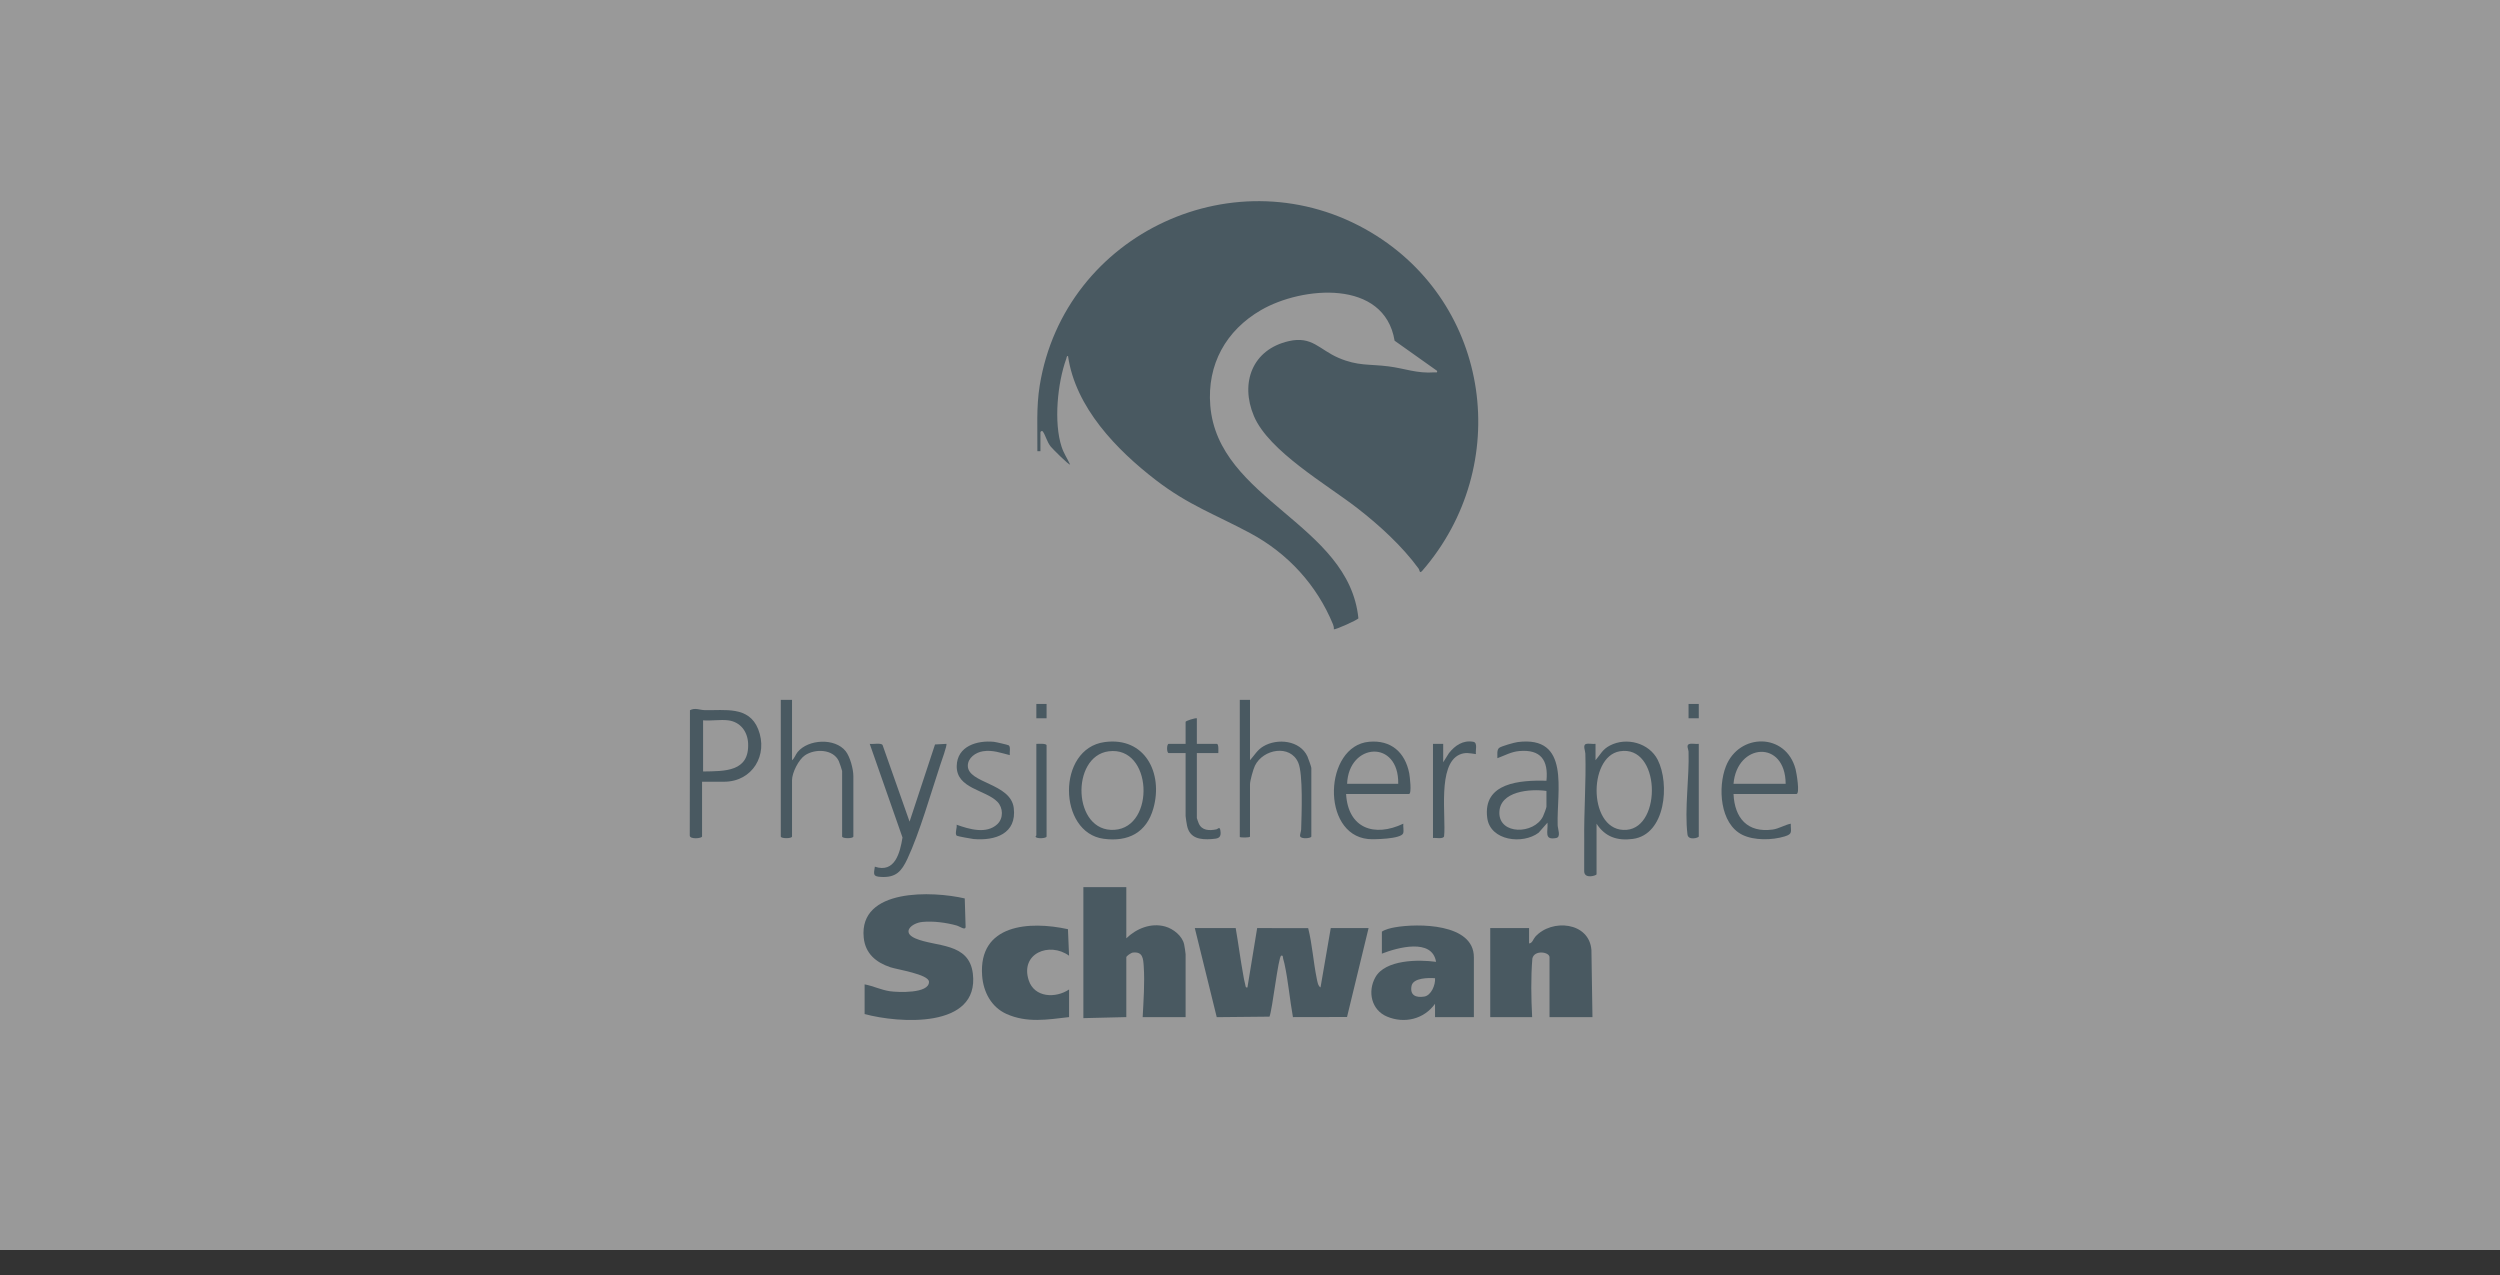
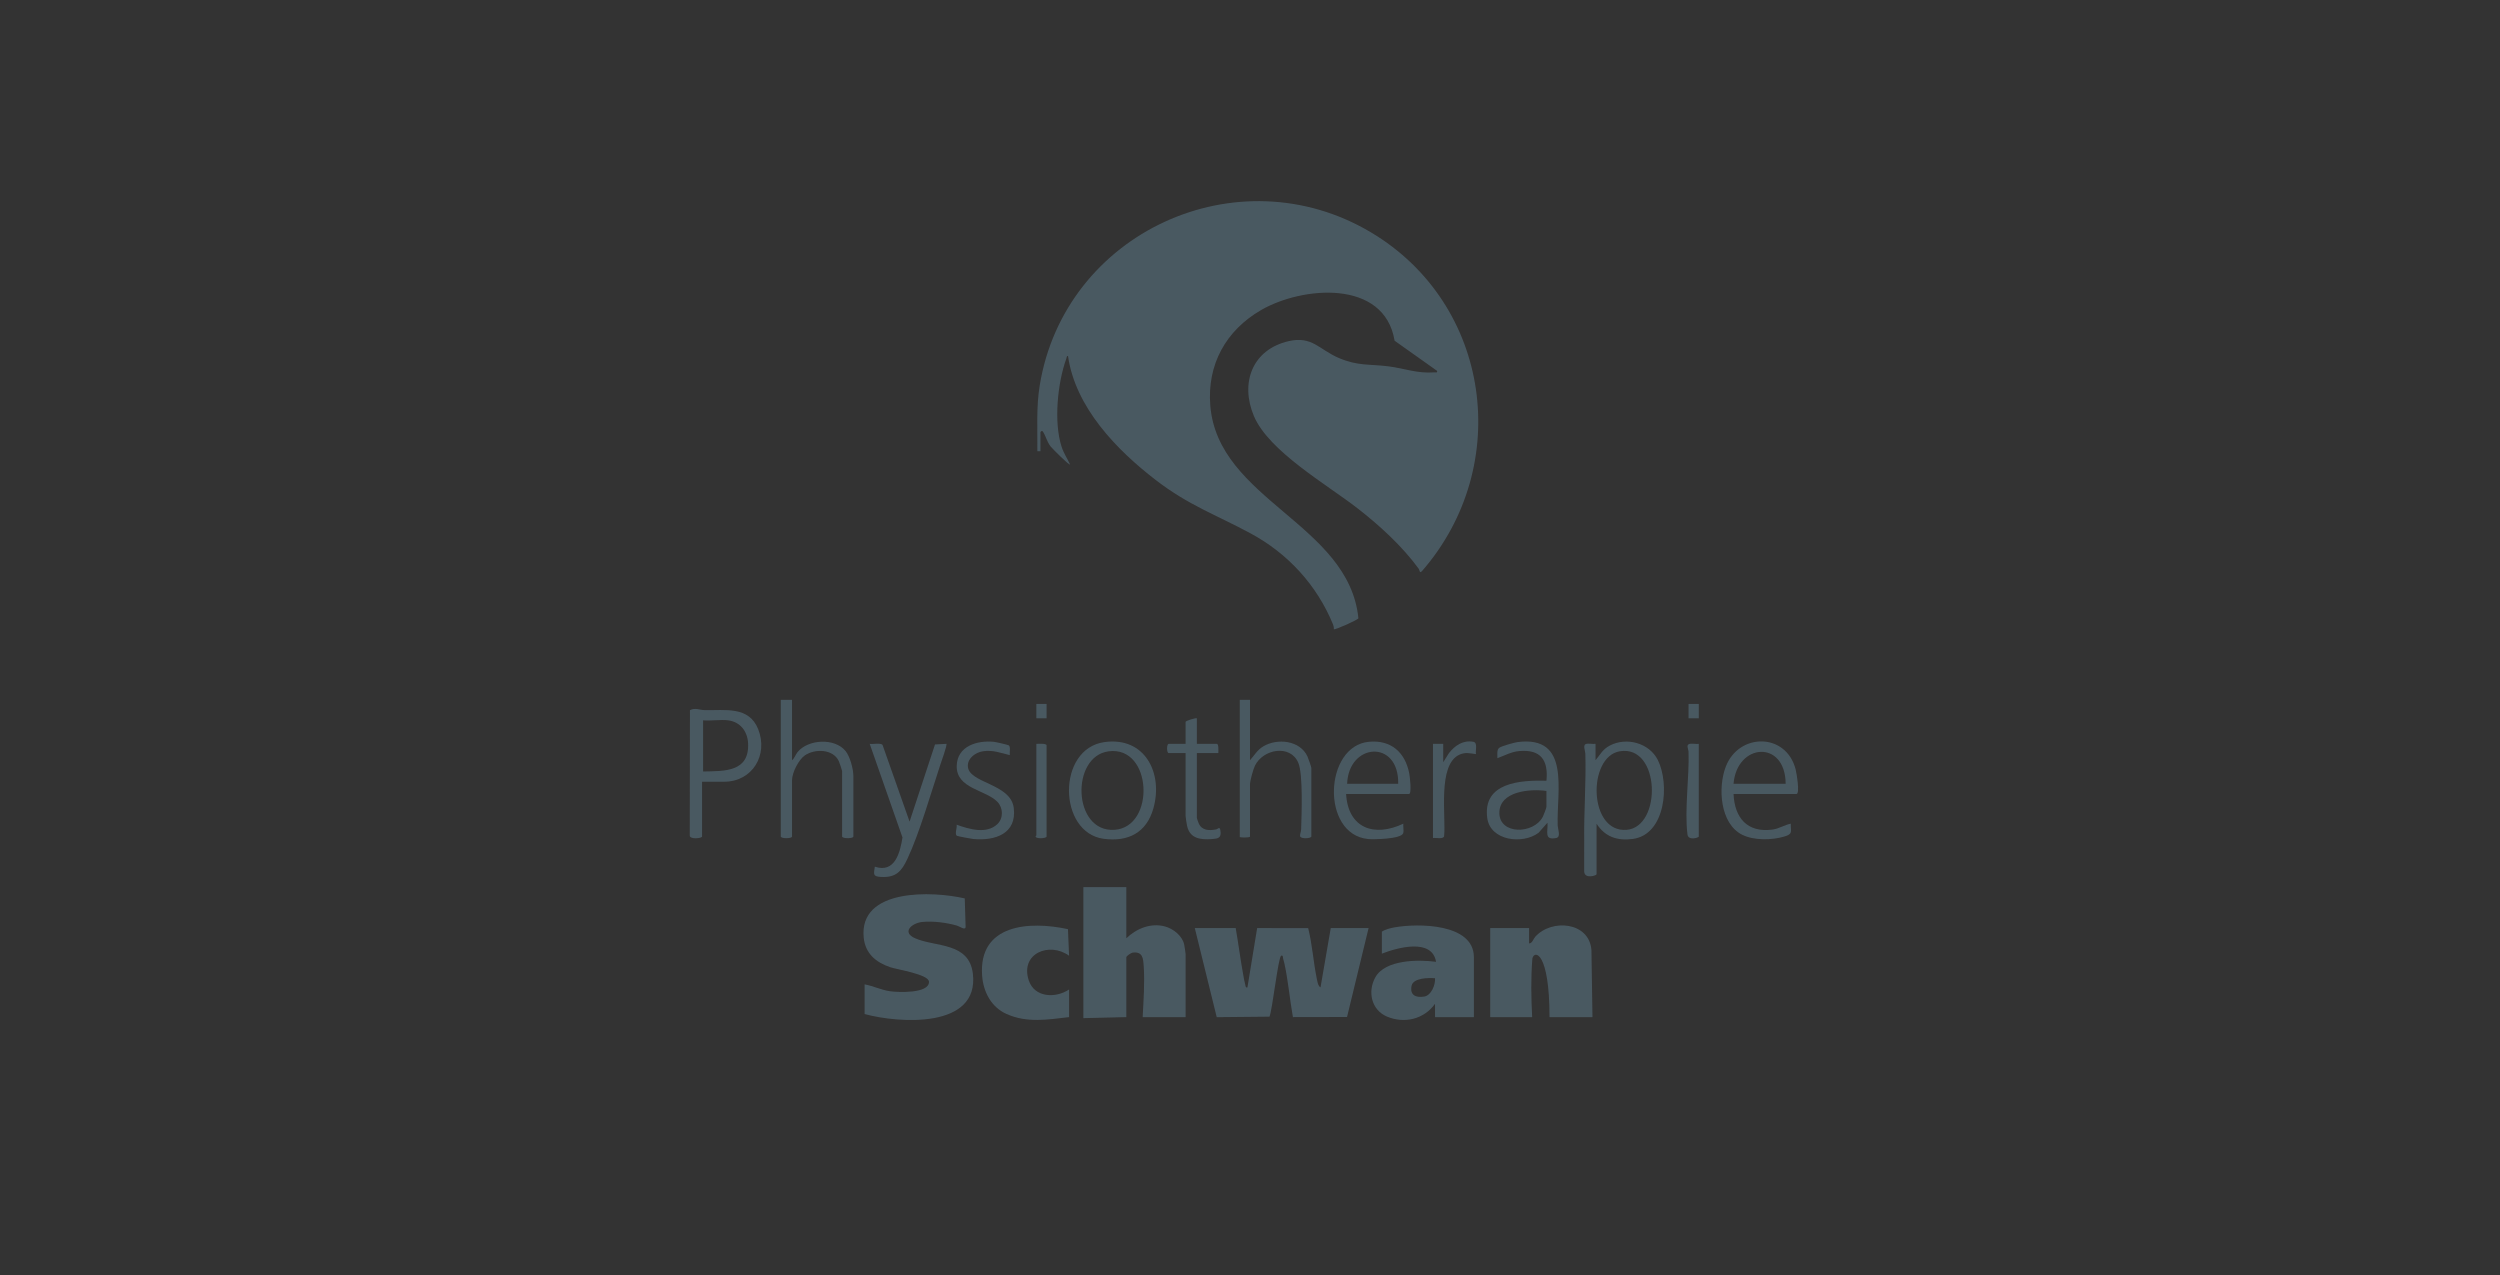
<svg xmlns="http://www.w3.org/2000/svg" width="200" height="102" viewBox="0 0 200 102" fill="none">
  <rect x="0" y="0" width="200" height="102" fill="#333333" stroke="none" />
  <g opacity="0.5">
-     <rect width="200" height="100" fill="white" />
    <path d="M83.235 36.094H82.99C83.008 34.321 82.892 32.592 83.178 30.837C85.164 18.608 99.016 12.24 109.676 18.589C119.303 24.323 121.068 37.272 113.776 45.668C113.546 45.916 113.59 45.628 113.483 45.481C112.169 43.68 110.337 42.009 108.579 40.646C106.153 38.764 101.501 36.098 100.313 33.283C99.19 30.622 100.188 27.956 103.105 27.29C104.972 26.863 105.538 27.967 107.086 28.631C108.634 29.295 109.54 29.115 111.071 29.308C112.396 29.476 113.344 29.893 114.763 29.789C114.885 29.78 115 29.852 114.966 29.667L111.568 27.256C110.749 22.309 104.17 22.898 100.875 24.811C98.076 26.436 96.56 29.157 96.822 32.439C97.425 40.005 107.903 41.892 108.672 49.462C108.643 49.581 106.784 50.416 106.707 50.339C106.717 50.204 106.694 50.078 106.643 49.953C105.346 46.795 103.017 44.264 100.027 42.658C97.258 41.17 95.087 40.42 92.484 38.419C89.325 35.992 86.029 32.591 85.442 28.48C85.329 28.46 85.331 28.618 85.3 28.703C84.601 30.646 84.287 33.782 84.929 35.748C85.1 36.271 85.38 36.672 85.606 37.158C85.53 37.243 84.168 35.868 84.055 35.723C83.746 35.328 83.656 34.854 83.439 34.538C83.353 34.411 83.235 34.534 83.235 34.579V36.094H83.235Z" fill="#607F90" />
    <path d="M98.855 74.246C99.07 75.474 99.227 76.72 99.451 77.947C99.499 78.206 99.547 78.52 99.618 78.766C99.648 78.872 99.634 79.037 99.795 78.995L100.573 74.246L104.654 74.253C104.985 75.571 105.066 76.948 105.338 78.276C105.384 78.497 105.434 78.879 105.642 78.994L106.461 74.245H109.487L107.762 81.36L103.435 81.368C103.18 79.958 103.062 78.493 102.757 77.094C102.728 76.962 102.694 76.831 102.654 76.702C102.623 76.6 102.662 76.401 102.495 76.455C102.259 76.532 101.795 80.77 101.559 81.332L97.339 81.373L95.584 74.245H98.855V74.246Z" fill="#607F90" />
    <path d="M90.105 70.971V75.064C90.922 74.274 92.086 73.808 93.214 74.121C93.861 74.301 94.584 74.869 94.731 75.551C94.759 75.684 94.848 76.235 94.848 76.333V81.368H91.414C91.481 80.073 91.587 78.608 91.499 77.312C91.456 76.678 91.427 76.118 90.634 76.205C90.481 76.222 90.105 76.486 90.105 76.579V81.368L86.67 81.451V70.971H90.105Z" fill="#607F90" />
    <path d="M69.169 78.749C69.856 78.878 70.499 79.198 71.195 79.299C71.814 79.388 74.343 79.506 74.319 78.542C74.305 77.946 71.772 77.562 71.231 77.38C70.086 76.996 69.227 76.292 69.098 75.013C68.695 71.027 74.646 71.284 77.18 71.875L77.248 74.144C77.24 74.467 76.789 74.113 76.53 74.04C75.701 73.807 74.648 73.67 73.791 73.755C72.933 73.841 72.103 74.58 73.215 75.066C74.848 75.78 77.53 75.362 77.829 77.898C78.352 82.322 71.888 81.864 69.169 81.123V78.749Z" fill="#607F90" />
-     <path d="M127.397 81.368H123.962V76.579C123.962 76.152 122.748 75.967 122.589 76.678C122.463 78.244 122.492 79.802 122.572 81.368H119.219V74.246H122.326V75.474C122.586 75.469 122.663 75.118 122.819 74.943C124.129 73.479 127.147 73.748 127.314 76.007L127.397 81.368Z" fill="#607F90" />
+     <path d="M127.397 81.368H123.962C123.962 76.152 122.748 75.967 122.589 76.678C122.463 78.244 122.492 79.802 122.572 81.368H119.219V74.246H122.326V75.474C122.586 75.469 122.663 75.118 122.819 74.943C124.129 73.479 127.147 73.748 127.314 76.007L127.397 81.368Z" fill="#607F90" />
    <path d="M117.91 81.368H114.803L114.802 80.304C113.914 81.542 112.351 81.911 110.96 81.326C109.708 80.8 109.391 79.325 110.028 78.185C110.822 76.763 113.48 76.754 114.884 76.947C114.572 75.034 111.794 75.806 110.55 76.292V74.532C110.818 74.349 111.266 74.242 111.593 74.185C113.416 73.862 117.91 73.854 117.91 76.579V81.368ZM114.803 78.257C114.3 78.22 113.051 78.213 112.923 78.873C112.776 79.632 113.283 79.833 113.939 79.726C114.507 79.633 114.847 78.775 114.803 78.257Z" fill="#607F90" />
    <path d="M85.525 81.368C83.806 81.567 82.153 81.855 80.508 81.111C79.3 80.565 78.666 79.352 78.571 78.056C78.266 73.915 82.368 73.663 85.436 74.335L85.525 76.456C83.949 75.321 81.6 76.272 82.296 78.42C82.75 79.819 84.456 79.878 85.526 79.158V81.368H85.525Z" fill="#607F90" />
    <path d="M127.724 65.895V69.947C127.724 70.035 126.747 70.361 126.735 69.702C126.72 68.901 126.75 68.061 126.738 67.249C126.706 64.947 126.898 62.539 126.828 60.283C126.821 60.064 126.608 59.609 126.877 59.52C127.078 59.454 127.417 59.54 127.642 59.508V60.818C128.059 60.331 128.193 59.955 128.796 59.64C130.12 58.95 131.932 59.432 132.619 60.789C133.588 62.702 133.258 66.767 130.62 67.115C129.382 67.278 128.406 66.951 127.724 65.894L127.724 65.895ZM129.583 60.102C126.985 60.535 127.069 66.645 130.136 66.387C132.975 66.148 132.835 59.559 129.583 60.102Z" fill="#607F90" />
    <path d="M56.165 62.538V66.918C56.165 67.07 55.167 67.176 55.181 66.834L55.196 56.819C55.59 56.598 55.986 56.801 56.367 56.81C57.981 56.85 59.907 56.462 60.653 58.332C61.475 60.395 60.194 62.538 57.924 62.538H56.165ZM58.251 57.626C57.633 57.549 56.881 57.682 56.247 57.626V61.719C57.99 61.691 59.957 61.754 59.849 59.464C59.804 58.513 59.222 57.747 58.251 57.626Z" fill="#607F90" />
    <path d="M63.362 55.988V60.819C63.566 60.662 63.639 60.369 63.81 60.162C64.666 59.127 66.795 59.022 67.649 60.089C68.006 60.536 68.269 61.529 68.269 62.088V66.918C68.269 67.099 67.37 67.099 67.37 66.918V61.678C67.37 61.628 67.148 60.977 67.102 60.882C66.642 59.914 65.199 59.883 64.399 60.423C63.89 60.766 63.362 61.815 63.362 62.415V66.918C63.362 67.098 62.463 67.098 62.463 66.918V55.988H63.362V55.988Z" fill="#607F90" />
    <path d="M107.687 63.52C107.847 66.273 109.945 66.996 112.266 65.895C112.235 66.12 112.323 66.458 112.254 66.659C112.094 67.126 109.89 67.166 109.446 67.122C105.658 66.746 105.924 59.669 109.524 59.342C111.281 59.182 112.406 60.181 112.738 61.862C112.781 62.079 112.959 63.52 112.717 63.52H107.687H107.687ZM111.858 62.702C111.921 59.132 107.896 59.41 107.769 62.702H111.858Z" fill="#607F90" />
    <path d="M88.368 59.366C91.602 58.927 93.063 61.858 92.271 64.666C91.724 66.612 90.257 67.368 88.286 67.102C84.633 66.607 84.532 59.888 88.368 59.366ZM88.695 60.104C85.632 60.502 85.813 66.61 89.163 66.386C92.449 66.167 92.202 59.648 88.695 60.104Z" fill="#607F90" />
    <path d="M138.682 63.52C138.767 65.443 139.793 66.639 141.81 66.365C142.321 66.295 142.763 65.992 143.262 65.895C143.249 66.542 143.446 66.708 142.769 66.915C141.779 67.219 140.331 67.252 139.387 66.785C137.586 65.895 137.419 62.973 138.071 61.311C139.128 58.617 142.883 58.607 143.647 61.539C143.714 61.797 144.018 63.52 143.712 63.52H138.683L138.682 63.52ZM142.853 62.702C142.83 59.15 138.951 59.444 138.682 62.702H142.853Z" fill="#607F90" />
    <path d="M123.798 65.813L123.089 66.618C121.828 67.574 119.224 67.272 118.98 65.438C118.602 62.583 121.648 62.409 123.717 62.457C123.878 60.814 123.262 59.937 121.551 60.083C120.893 60.139 120.388 60.438 119.792 60.655C119.803 60.417 119.726 59.996 119.931 59.832C120.101 59.695 121.154 59.398 121.407 59.366C125.665 58.824 124.527 63.267 124.613 66.021C124.622 66.324 124.896 66.963 124.494 67.041C123.481 67.238 123.861 66.504 123.798 65.813ZM123.717 63.275C122.433 63.091 119.943 63.28 119.948 65.035C119.952 66.79 122.704 66.761 123.435 65.326C123.494 65.209 123.716 64.625 123.716 64.544V63.275H123.717Z" fill="#607F90" />
    <path d="M100 55.988V60.819C100.359 60.42 100.578 60 101.061 59.711C102.187 59.036 104.008 59.227 104.596 60.517C104.653 60.642 104.907 61.358 104.907 61.433V66.918C104.907 67.069 104.087 67.143 104.013 66.907C103.973 66.778 104.088 66.524 104.093 66.349C104.126 65.184 104.259 61.931 103.859 61.009C103.219 59.533 101.053 59.913 100.395 61.255C100.258 61.533 100 62.46 100 62.743V66.919C100 67.038 99.183 67.003 99.183 66.96V55.989H100L100 55.988Z" fill="#607F90" />
    <path d="M72.766 65.731L74.802 59.557L75.711 59.509C75.793 59.592 75.299 60.955 75.222 61.189C74.47 63.454 73.571 66.619 72.592 68.708C72.128 69.697 71.688 70.212 70.514 70.156C69.824 70.123 69.889 69.967 69.987 69.334C71.591 69.876 72.005 68.216 72.2 67.001L69.578 59.51C69.823 59.55 70.456 59.415 70.601 59.59L72.766 65.731V65.731Z" fill="#607F90" />
    <path d="M80.781 60.409C80.051 60.23 79.412 59.979 78.634 60.101C78.059 60.192 77.42 60.625 77.426 61.27C77.438 62.672 80.855 62.648 81.1 64.635C81.354 66.698 79.617 67.274 77.88 67.122C77.72 67.108 76.603 66.9 76.548 66.86C76.358 66.723 76.585 66.194 76.53 65.977C77.519 66.333 78.924 66.756 79.793 65.928C80.284 65.46 80.26 64.624 79.792 64.144C78.851 63.178 76.503 63.096 76.538 61.278C76.569 59.684 78.179 59.213 79.514 59.346C79.66 59.36 80.645 59.586 80.703 59.63C80.862 59.749 80.754 60.208 80.782 60.409H80.781Z" fill="#607F90" />
    <path d="M95.748 57.462V59.509H97.343C97.513 59.509 97.465 60.109 97.465 60.246H95.748V65.444C95.748 65.473 95.868 65.8 95.897 65.868C96.146 66.452 96.747 66.464 97.306 66.349C97.439 66.321 97.572 66.086 97.63 66.428C97.736 67.048 97.446 67.089 96.936 67.126C96.036 67.19 95.185 67.086 94.966 66.063C94.937 65.93 94.848 65.379 94.848 65.281V60.246H93.498C93.323 60.246 93.323 59.509 93.498 59.509H94.848V57.748C94.848 57.67 95.608 57.428 95.747 57.462H95.748Z" fill="#607F90" />
    <path d="M115.456 60.982L115.913 60.253C116.391 59.643 117.05 59.19 117.869 59.345C118.235 59.415 118.021 60.04 118.073 60.328C117.599 60.265 117.229 60.16 116.764 60.368C114.976 61.169 115.695 65.329 115.527 66.907C115.447 67.151 114.851 67.004 114.639 67.041V59.509H115.456V60.982Z" fill="#607F90" />
    <path d="M135.902 59.509V66.918C135.902 67.021 135.062 67.272 134.998 66.758C134.751 64.748 135.153 62.186 135.084 60.124C135.078 59.949 134.875 59.607 135.137 59.522C135.341 59.455 135.676 59.541 135.902 59.509V59.509Z" fill="#607F90" />
    <path d="M82.908 59.509C83.061 59.514 83.726 59.452 83.726 59.632V66.918C83.726 67.07 82.967 67.115 82.861 66.96C82.811 66.901 82.908 66.857 82.908 66.836V59.509Z" fill="#607F90" />
    <path d="M135.902 56.316H135.084V57.462H135.902V56.316Z" fill="#607F90" />
    <path d="M83.726 56.316H82.908V57.462H83.726V56.316Z" fill="#607F90" />
  </g>
</svg>